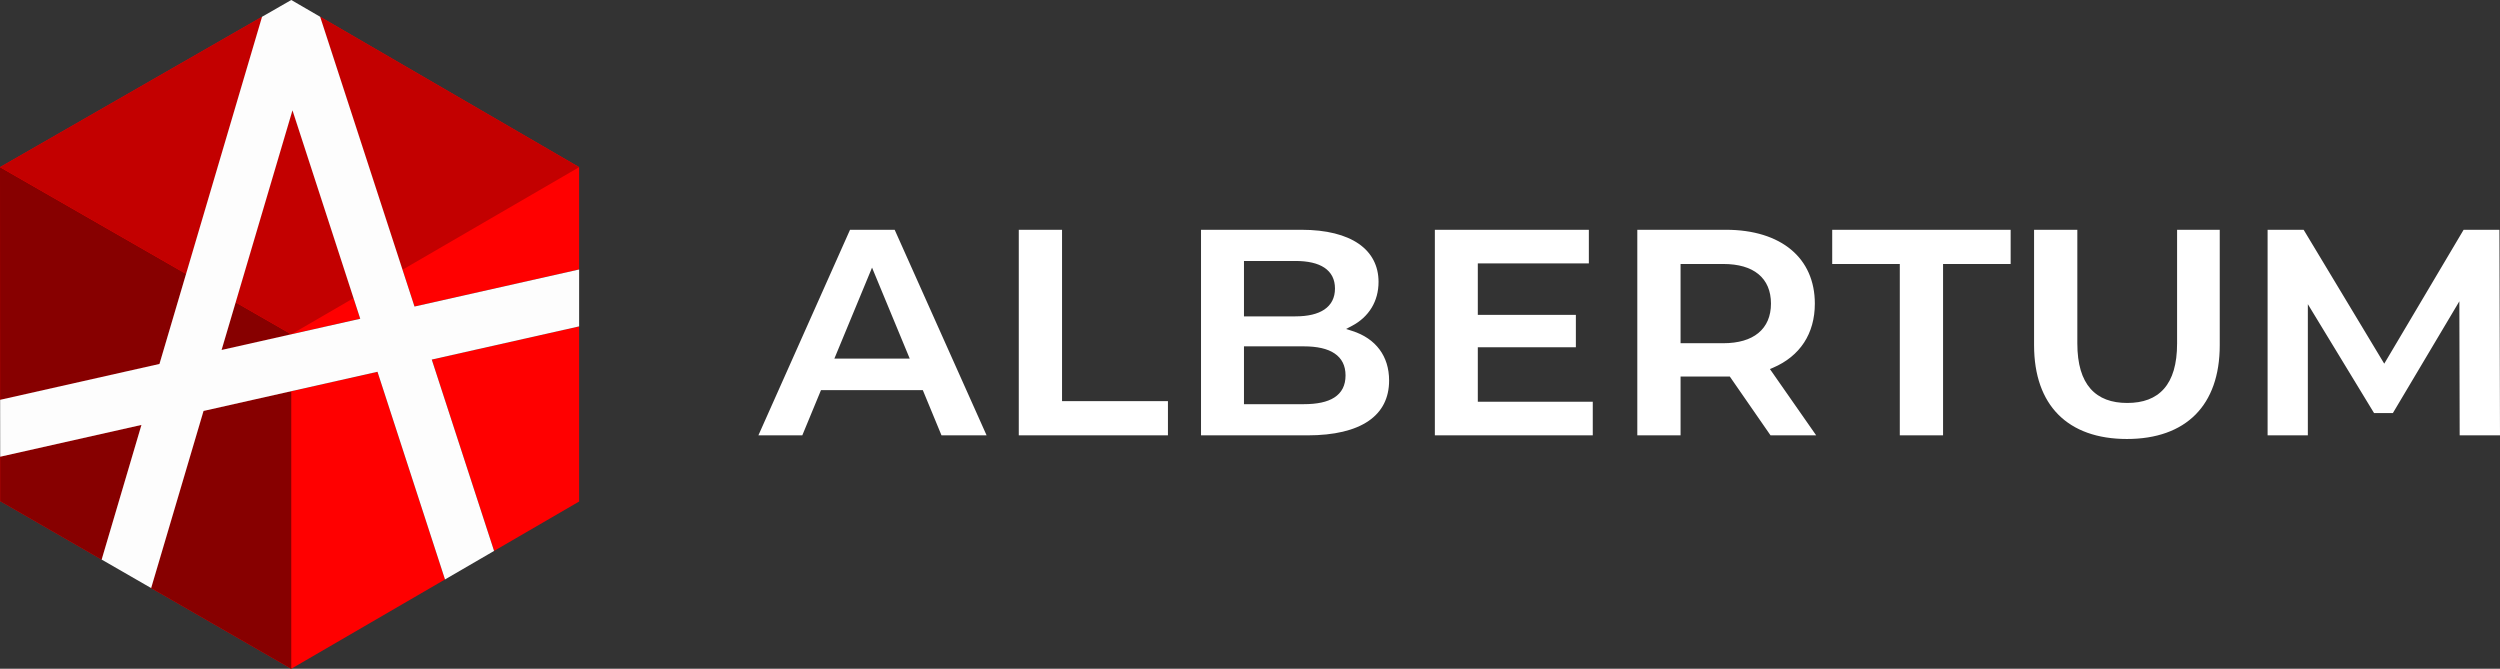
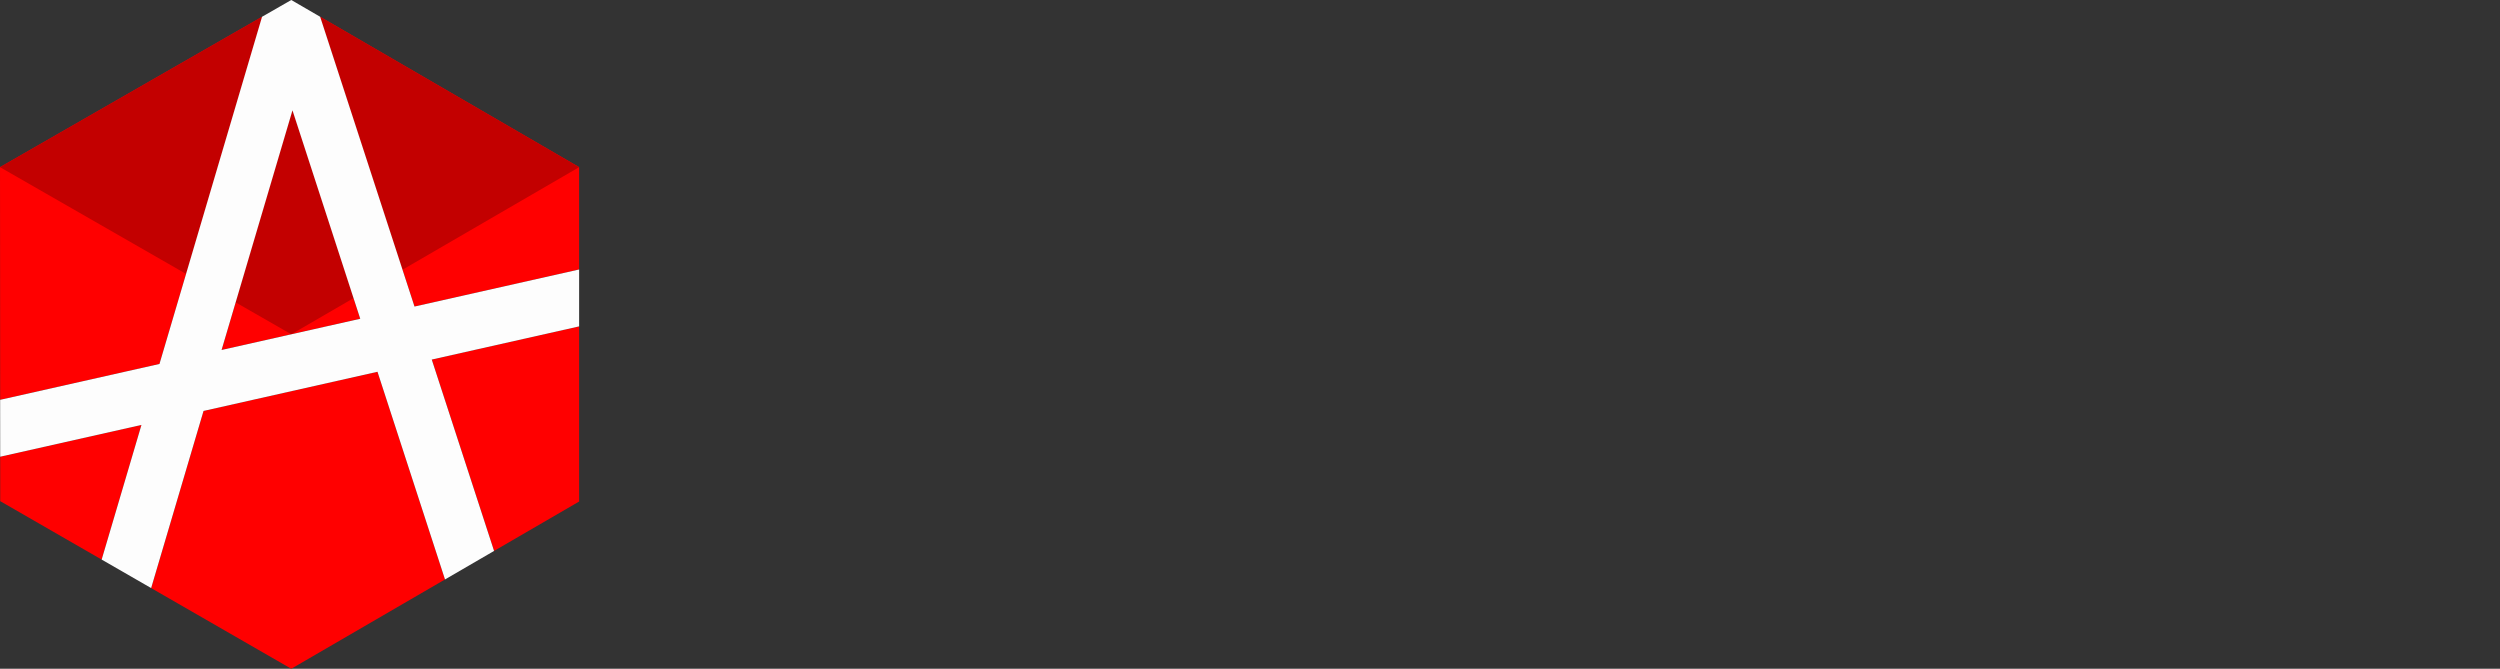
<svg xmlns="http://www.w3.org/2000/svg" xml:space="preserve" width="60mm" height="16.05mm" version="1.1" style="shape-rendering:geometricPrecision; text-rendering:geometricPrecision; image-rendering:optimizeQuality; fill-rule:evenodd; clip-rule:evenodd" viewBox="0 0 6000 1605">
  <rect x="0" y="0" width="6000" height="1605" fill="#333333" stroke="none" />
  <defs>
    <style type="text/css">
   
    .fil2 {fill:#870000}
    .fil3 {fill:#C30000}
    .fil4 {fill:#FDFDFD}
    .fil1 {fill:red}
    .fil0 {fill:white}
   
  </style>
  </defs>
  <g id="Слой_x0020_1">
    <g id="_2420353926784">
-       <path class="fil0" d="M2259.61 1044.87l108.24 0 -220.64 -493.4 -107.15 0 -219.93 493.4 105.36 0 44.91 -108.62 244.32 0 44.89 108.62zm-253.28 -193.49l0 0 86.58 -209.1 90.46 218.39 -180.9 0 3.86 -9.29zm438.74 193.49l0 0 357.99 0 0 -82.11 -254.17 0 0 -411.29 -103.82 0 0 493.4zm799.7 -262.8l0 0c19.99,-10.5 36.18,-25.29 47.25,-43.59 10.6,-17.55 16.49,-38.41 16.49,-61.97 0,-38.13 -16.11,-69.8 -47.85,-91.62 -31.01,-21.27 -76.89,-33.42 -137.3,-33.42l-240.92 0 0 493.4 255.41 0c64.62,0 113.7,-12.03 146.6,-34.48 32.69,-22.29 49.41,-55.23 49.41,-97.09 0,-29.67 -8.17,-54.61 -22.76,-74.31 -15.28,-20.67 -37.71,-35.73 -65.24,-44.57l-15.26 -4.88 14.17 -7.47zm-135.91 -155.75l0 0c30.19,0 53.69,5.36 69.77,16.16 16.65,11.21 25.32,27.83 25.32,49.94 0,22.2 -8.71,39.03 -25.4,50.38 -16.1,10.95 -39.56,16.47 -69.69,16.47l-123.32 0 0 -132.95 123.32 0zm20.29 343.69l0 0 -143.61 0 0 -138.77 143.61 0c32.07,0 56.86,5.56 73.75,16.97 17.41,11.73 26.4,29.23 26.4,52.78 0,24.22 -9.21,41.64 -27,53.1 -16.9,10.86 -41.46,15.92 -73.15,15.92zm417.6 -12.54l0 0 0 -124.05 235.34 0 0 -77.76 -235.34 0 0 -123.56 266.5 0 0 -80.63 -369.6 0 0 493.4 379 0 0 -80.65 -275.9 0 0 -6.75zm812.12 87.4l0 0 -111.03 -159.12 7.6 -3.26c32.06,-13.73 57.31,-34.17 74.41,-60.42 16.76,-25.71 25.76,-57.14 25.76,-93.41 0,-54.69 -20.27,-98.87 -56.72,-129.32 -36.92,-30.83 -90.52,-47.87 -156.67,-47.87l-212.68 0 0 493.4 103.83 0 0 -141.21 118.14 0 97.77 141.21 109.59 0zm-108.54 -316.21l0 0c0,30.03 -10.18,54.17 -30.41,70.73 -19.21,15.73 -47.33,24.34 -84.22,24.34l-102.33 0 0 -190.18 102.33 0c37,0 65.17,8.48 84.39,24.23 20.11,16.48 30.24,40.54 30.24,70.88zm309.2 316.21l0 0 103.83 0 0 -411.32 162.22 0 0 -82.08 -428.25 0 0 82.08 162.2 0 0 411.32zm545.04 8.7l0 0c70.68,0 126.71,-20.23 164.8,-58.67 37.64,-37.97 58.02,-94.04 58.02,-166.34l0 -277.09 -102.37 0 0 272.74c0,49.9 -10.91,85.4 -31.3,108.64 -20.66,23.59 -50.61,34.26 -88.42,34.26 -37.42,0 -67.38,-10.67 -88.13,-34.25 -20.47,-23.23 -31.57,-58.74 -31.57,-108.65l0 -272.74 -103.83 0 0 277.09c0,72.3 20.41,128.37 58.04,166.34 38.08,38.44 94.11,58.67 164.76,58.67zm895.44 -8.7l0 0 -1.41 -493.4 -85.91 0 -190.5 321.36 -193.44 -321.36 -86.5 0 0 493.4 96.59 0 0 -314.89 158.85 261.3 45.28 0 159.5 -268.16 0.76 321.75 96.78 0z" />
      <path class="fil1" d="M1389.89 401.19l0 245.57 -395.09 88.95 -226.45 -695.46 621.54 360.94zm0 382.15l0 0 0 420.32 -204.13 118.57 -149.54 -459.27 353.67 -79.62zm-321.88 607.31l0 0 -162.06 -498.38 -417.46 93.99 -125.77 425.12 336.29 193.64 369 -214.37zm-824.04 -47.67l0 0 -243.47 -140.22 -0.04 -106.64 339.02 -76.3 -95.51 323.16zm-243.62 -383.41l0 0 -0.34 -558.38 628.91 -360.94 -246.22 833.24 -382.35 86.08zm531.42 -119.63l0 0 332.81 -74.91 -162.65 -500.26 -170.16 575.17z" />
-       <path class="fil2" d="M699.01 802.29l-133.45 -76.59 -33.79 114.24 167.24 -37.65zm-252.46 -144.88l0 0 -446.54 -256.22 0.34 558.38 382.35 -86.08 63.85 -216.08zm-446.05 545.35l0 0 243.47 140.22 95.51 -323.16 -339.02 76.3 0.04 106.64zm362.22 208.62l0 0 125.77 -425.12 210.54 -47.39 -0.02 666.15 -336.29 -193.64z" />
      <path class="fil3" d="M1389.89 401.19l-621.54 -360.94 197.65 607.06 423.89 -246.12zm-760.98 -360.92l0 0 -628.9 360.92 446.54 256.22 182.36 -617.14zm-63.35 685.43l0 0 136.37 -460.93 146.56 450.75 -149.44 86.76 -0.02 0 -133.47 -76.58z" />
      <path class="fil4" d="M699.05 -0.02l69.3 40.27 226.45 695.46 395.09 -88.95 0 136.58 -353.67 79.62 149.54 459.28 -117.75 68.43 -162.06 -498.4 -417.46 93.99 -125.77 425.12 -118.75 -68.4 95.51 -323.16 -339.02 76.3 -0.13 -136.55 382.37 -86.08 246.21 -833.24 70.14 -40.27zm-167.28 839.96l0 0 332.81 -74.91 -162.65 -500.26 -170.16 575.17z" />
    </g>
  </g>
</svg>